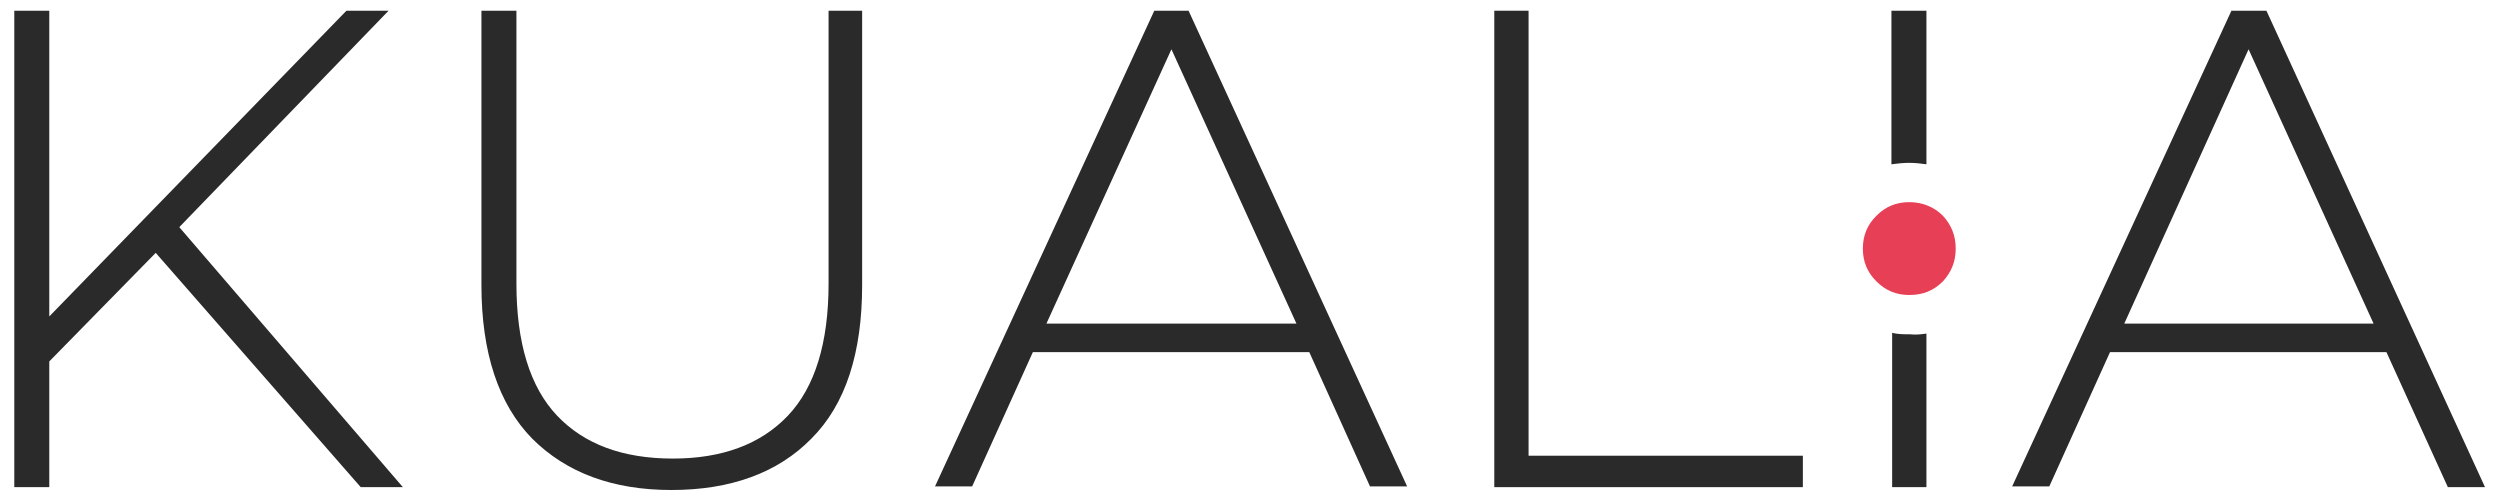
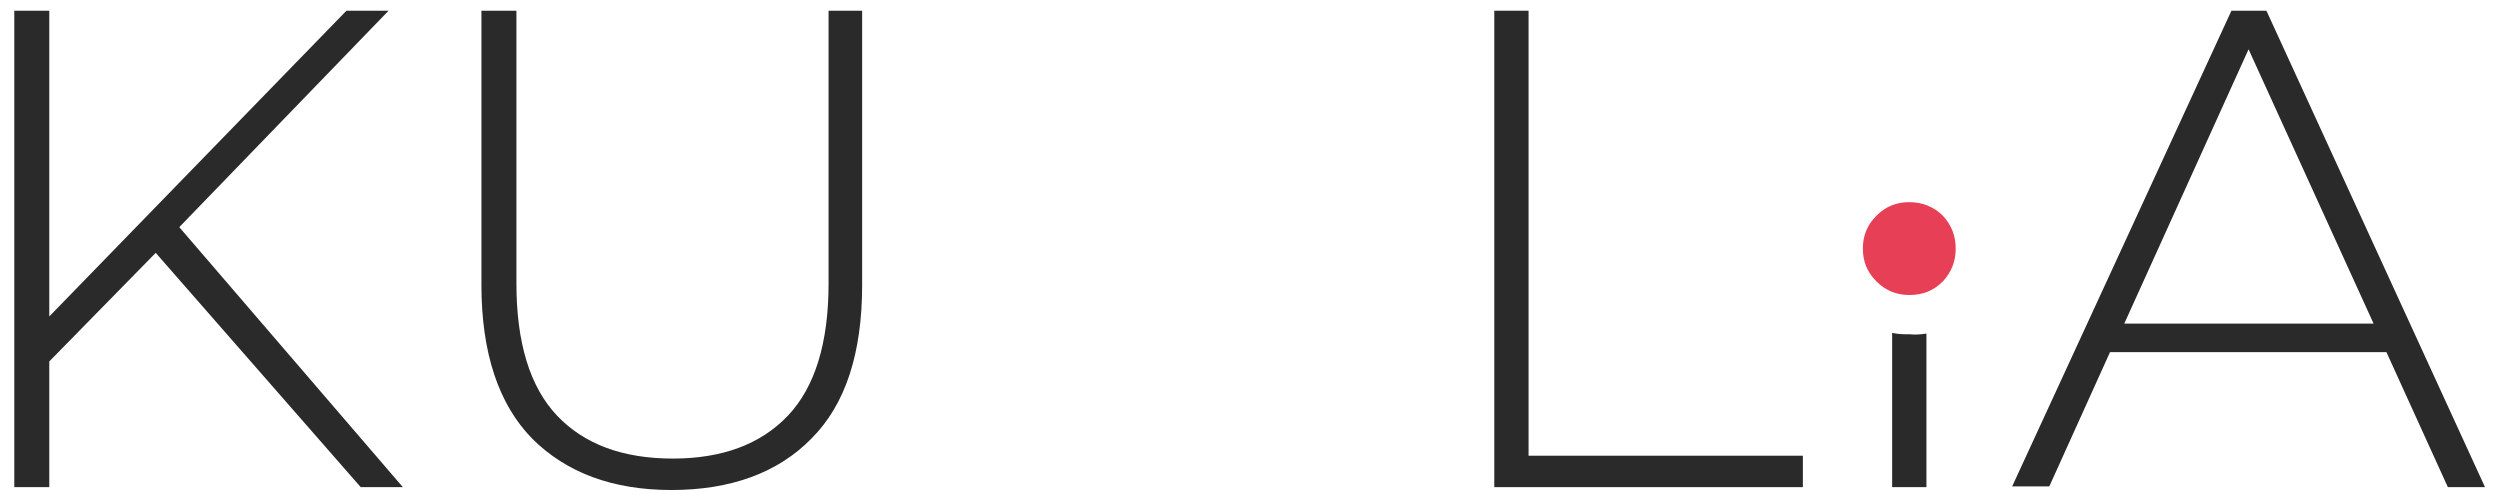
<svg xmlns="http://www.w3.org/2000/svg" version="1.1" id="Layer_1" x="0px" y="0px" viewBox="0 0 350 70.2" style="enable-background:new 0 0 350 70.2;" xml:space="preserve">
  <style type="text/css">
	.st0{fill:#2A2A2A;}
	.st1{fill:#E74056;}
</style>
  <polygon class="st0" points="54.4,1.5 48.5,1.5 6.9,44.3 6.9,1.5 2,1.5 2,68.2 6.9,68.2 6.9,50.6 21.8,35.4 50.5,68.2 56.4,68.2   25.1,31.8 " />
  <path class="st0" d="M116,39.7c0,8.3-1.9,14.5-5.7,18.5s-9.2,6-16.1,6c-7,0-12.4-2-16.2-6c-3.8-4-5.7-10.2-5.7-18.5V1.5h-4.9v38.4  c0,9.5,2.4,16.7,7.1,21.5c4.8,4.8,11.3,7.2,19.5,7.2c8.3,0,14.9-2.4,19.6-7.2c4.8-4.8,7.1-12,7.1-21.5V1.5H116V39.7z" />
-   <path class="st0" d="M161.6,1.5l-30.7,66.6h5.2l8.5-18.8h38.7l8.5,18.8h5.2L166.4,1.5H161.6z M146.5,45.3L164,6.9l17.5,38.4H146.5z" />
  <polygon class="st0" points="214,1.5 209.2,1.5 209.2,68.2 252.4,68.2 252.4,63.8 214,63.8 " />
-   <path class="st0" d="M269.7,1.5V23c-0.8-0.1-1.5-0.2-2.4-0.2c-0.9,0-1.7,0.1-2.5,0.2V1.5H269.7z" />
  <path class="st0" d="M269.7,46.7v21.5h-4.8V46.6c0.8,0.2,1.6,0.2,2.5,0.2C268.2,46.9,269,46.8,269.7,46.7z" />
  <path class="st0" d="M342.7,68.2h5.2L317.3,1.5h-4.9l-30.7,66.6h5.2l8.5-18.8h38.7L342.7,68.2z M297.4,45.3l17.4-38.4l17.5,38.4  H297.4z" />
  <path class="st1" d="M267.3,28.3c-1.8,0-3.3,0.6-4.6,1.9c-1.3,1.3-1.9,2.8-1.9,4.6c0,1.8,0.6,3.3,1.9,4.6c1.3,1.3,2.8,1.9,4.6,1.9  c1.9,0,3.4-0.6,4.7-1.9c1.2-1.3,1.8-2.8,1.8-4.6c0-1.8-0.6-3.3-1.8-4.6C270.8,29,269.2,28.3,267.3,28.3z" />
</svg>